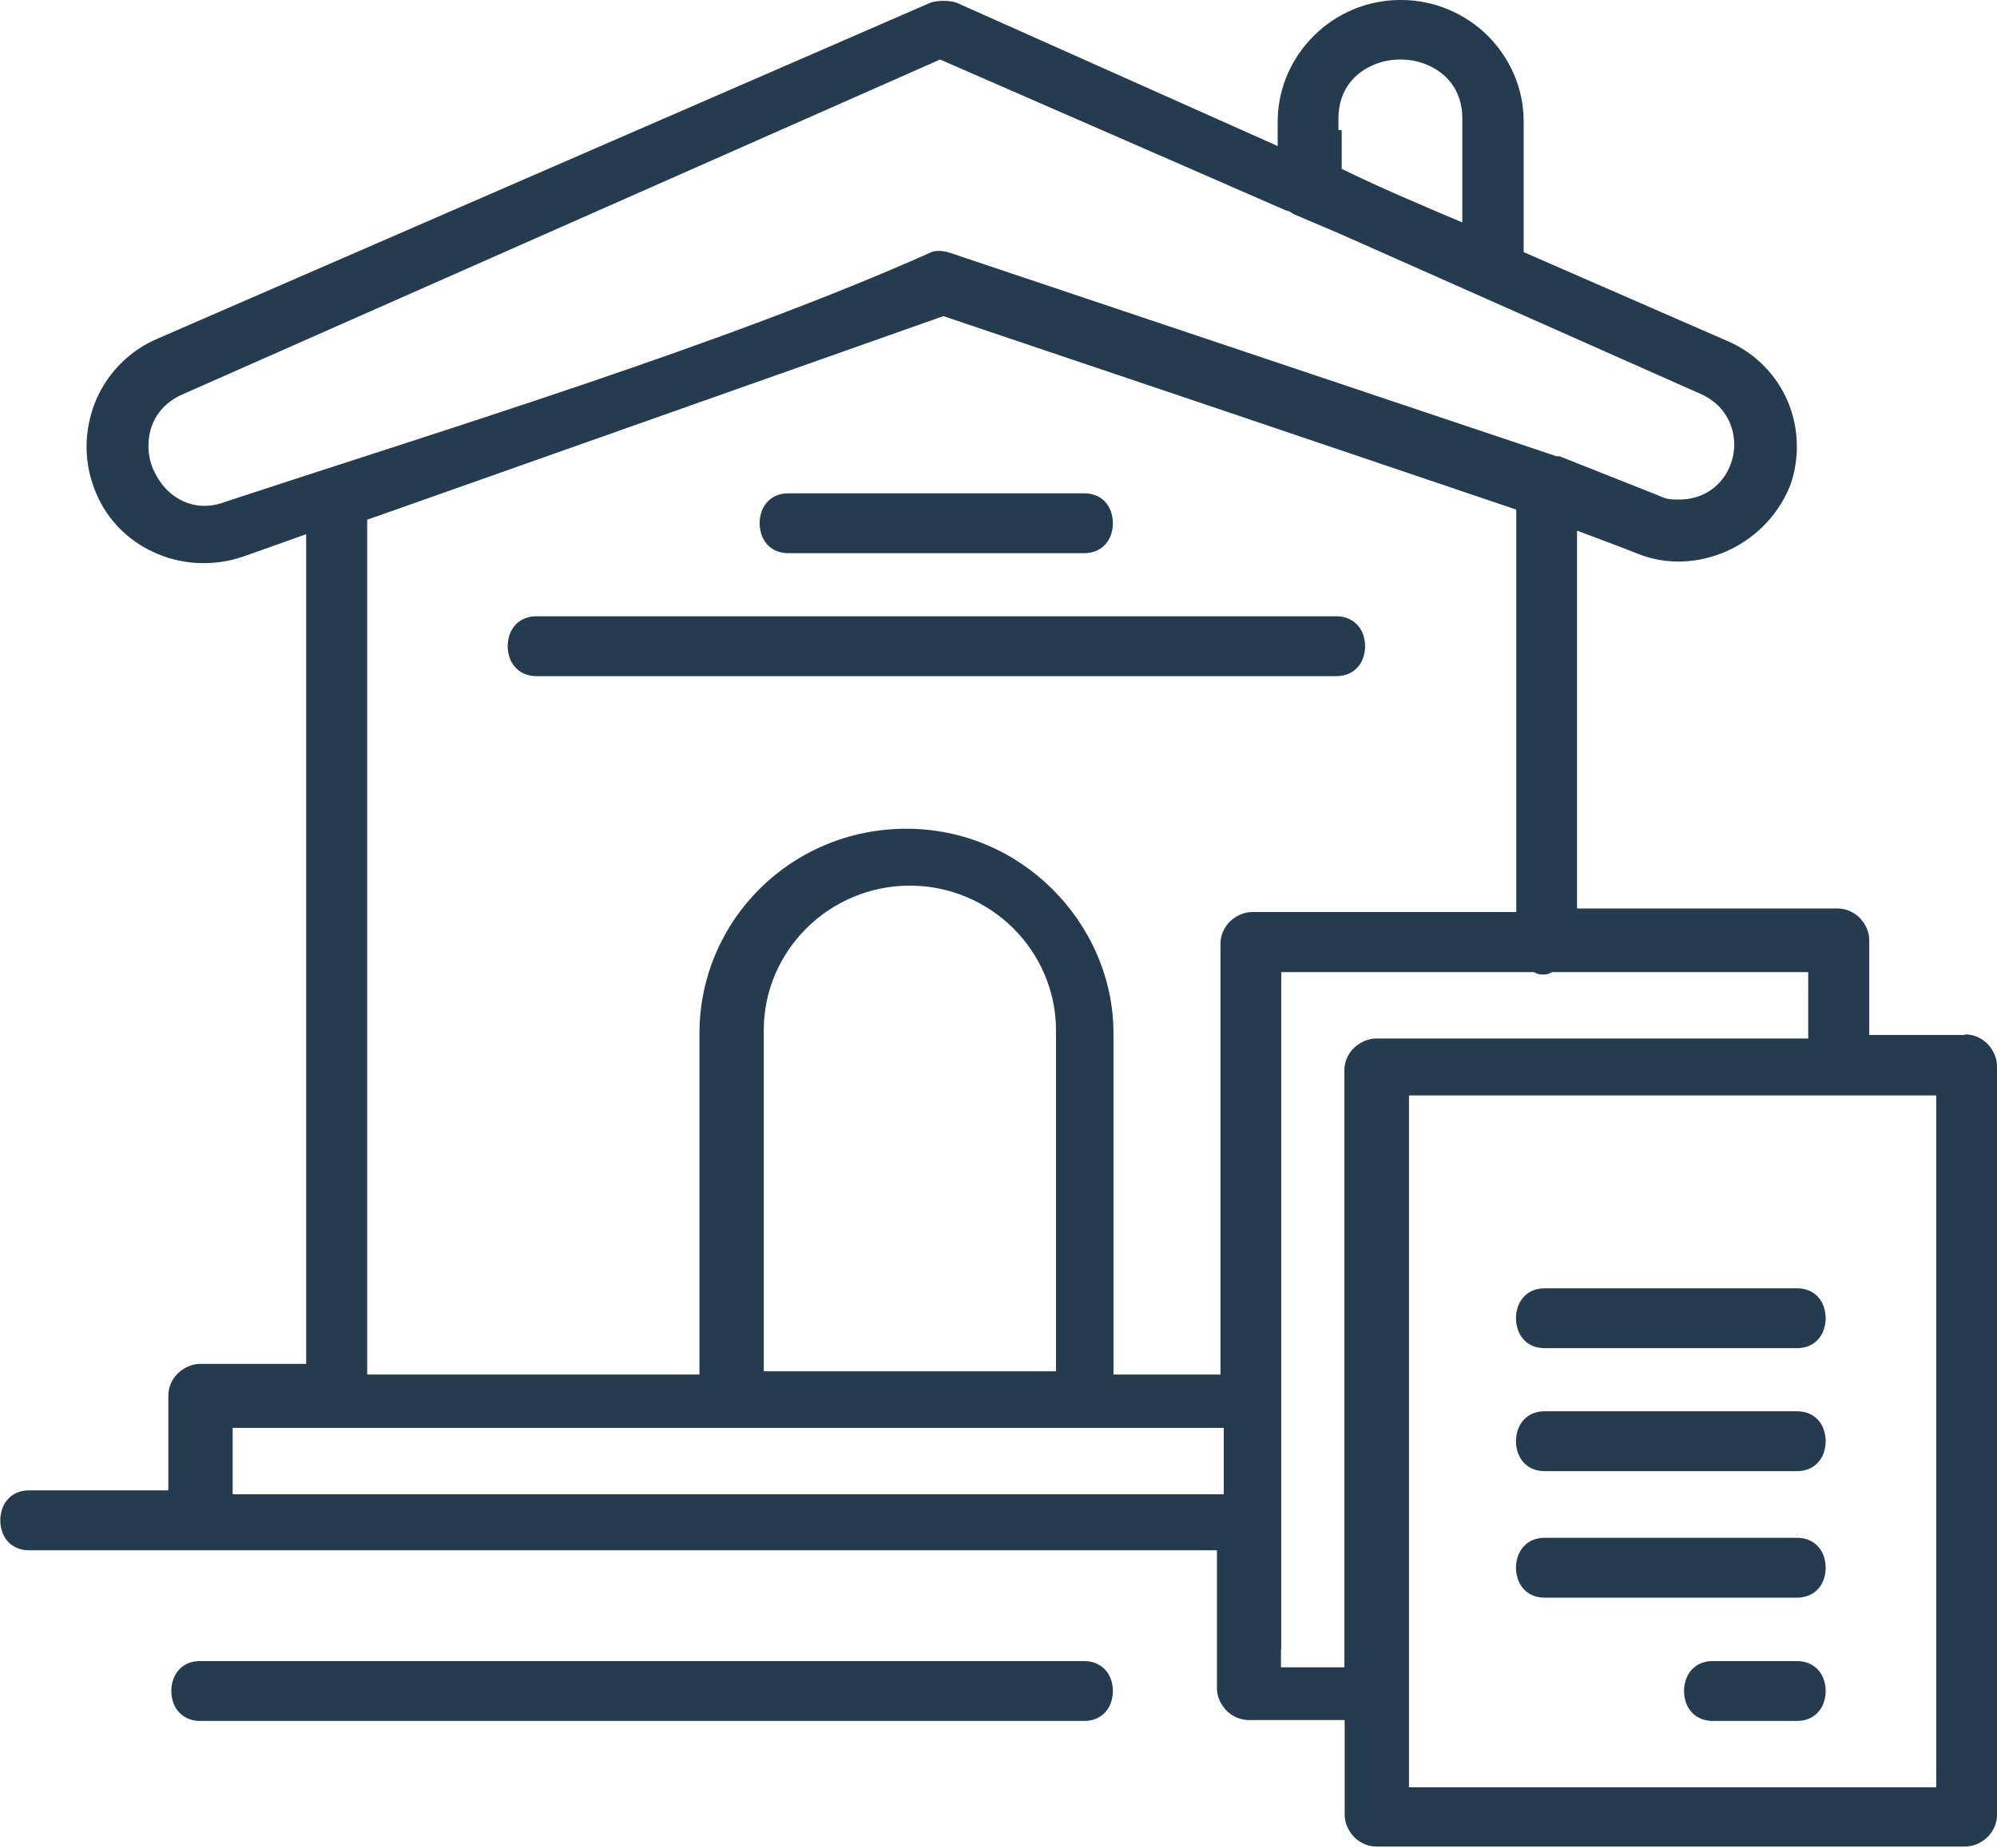
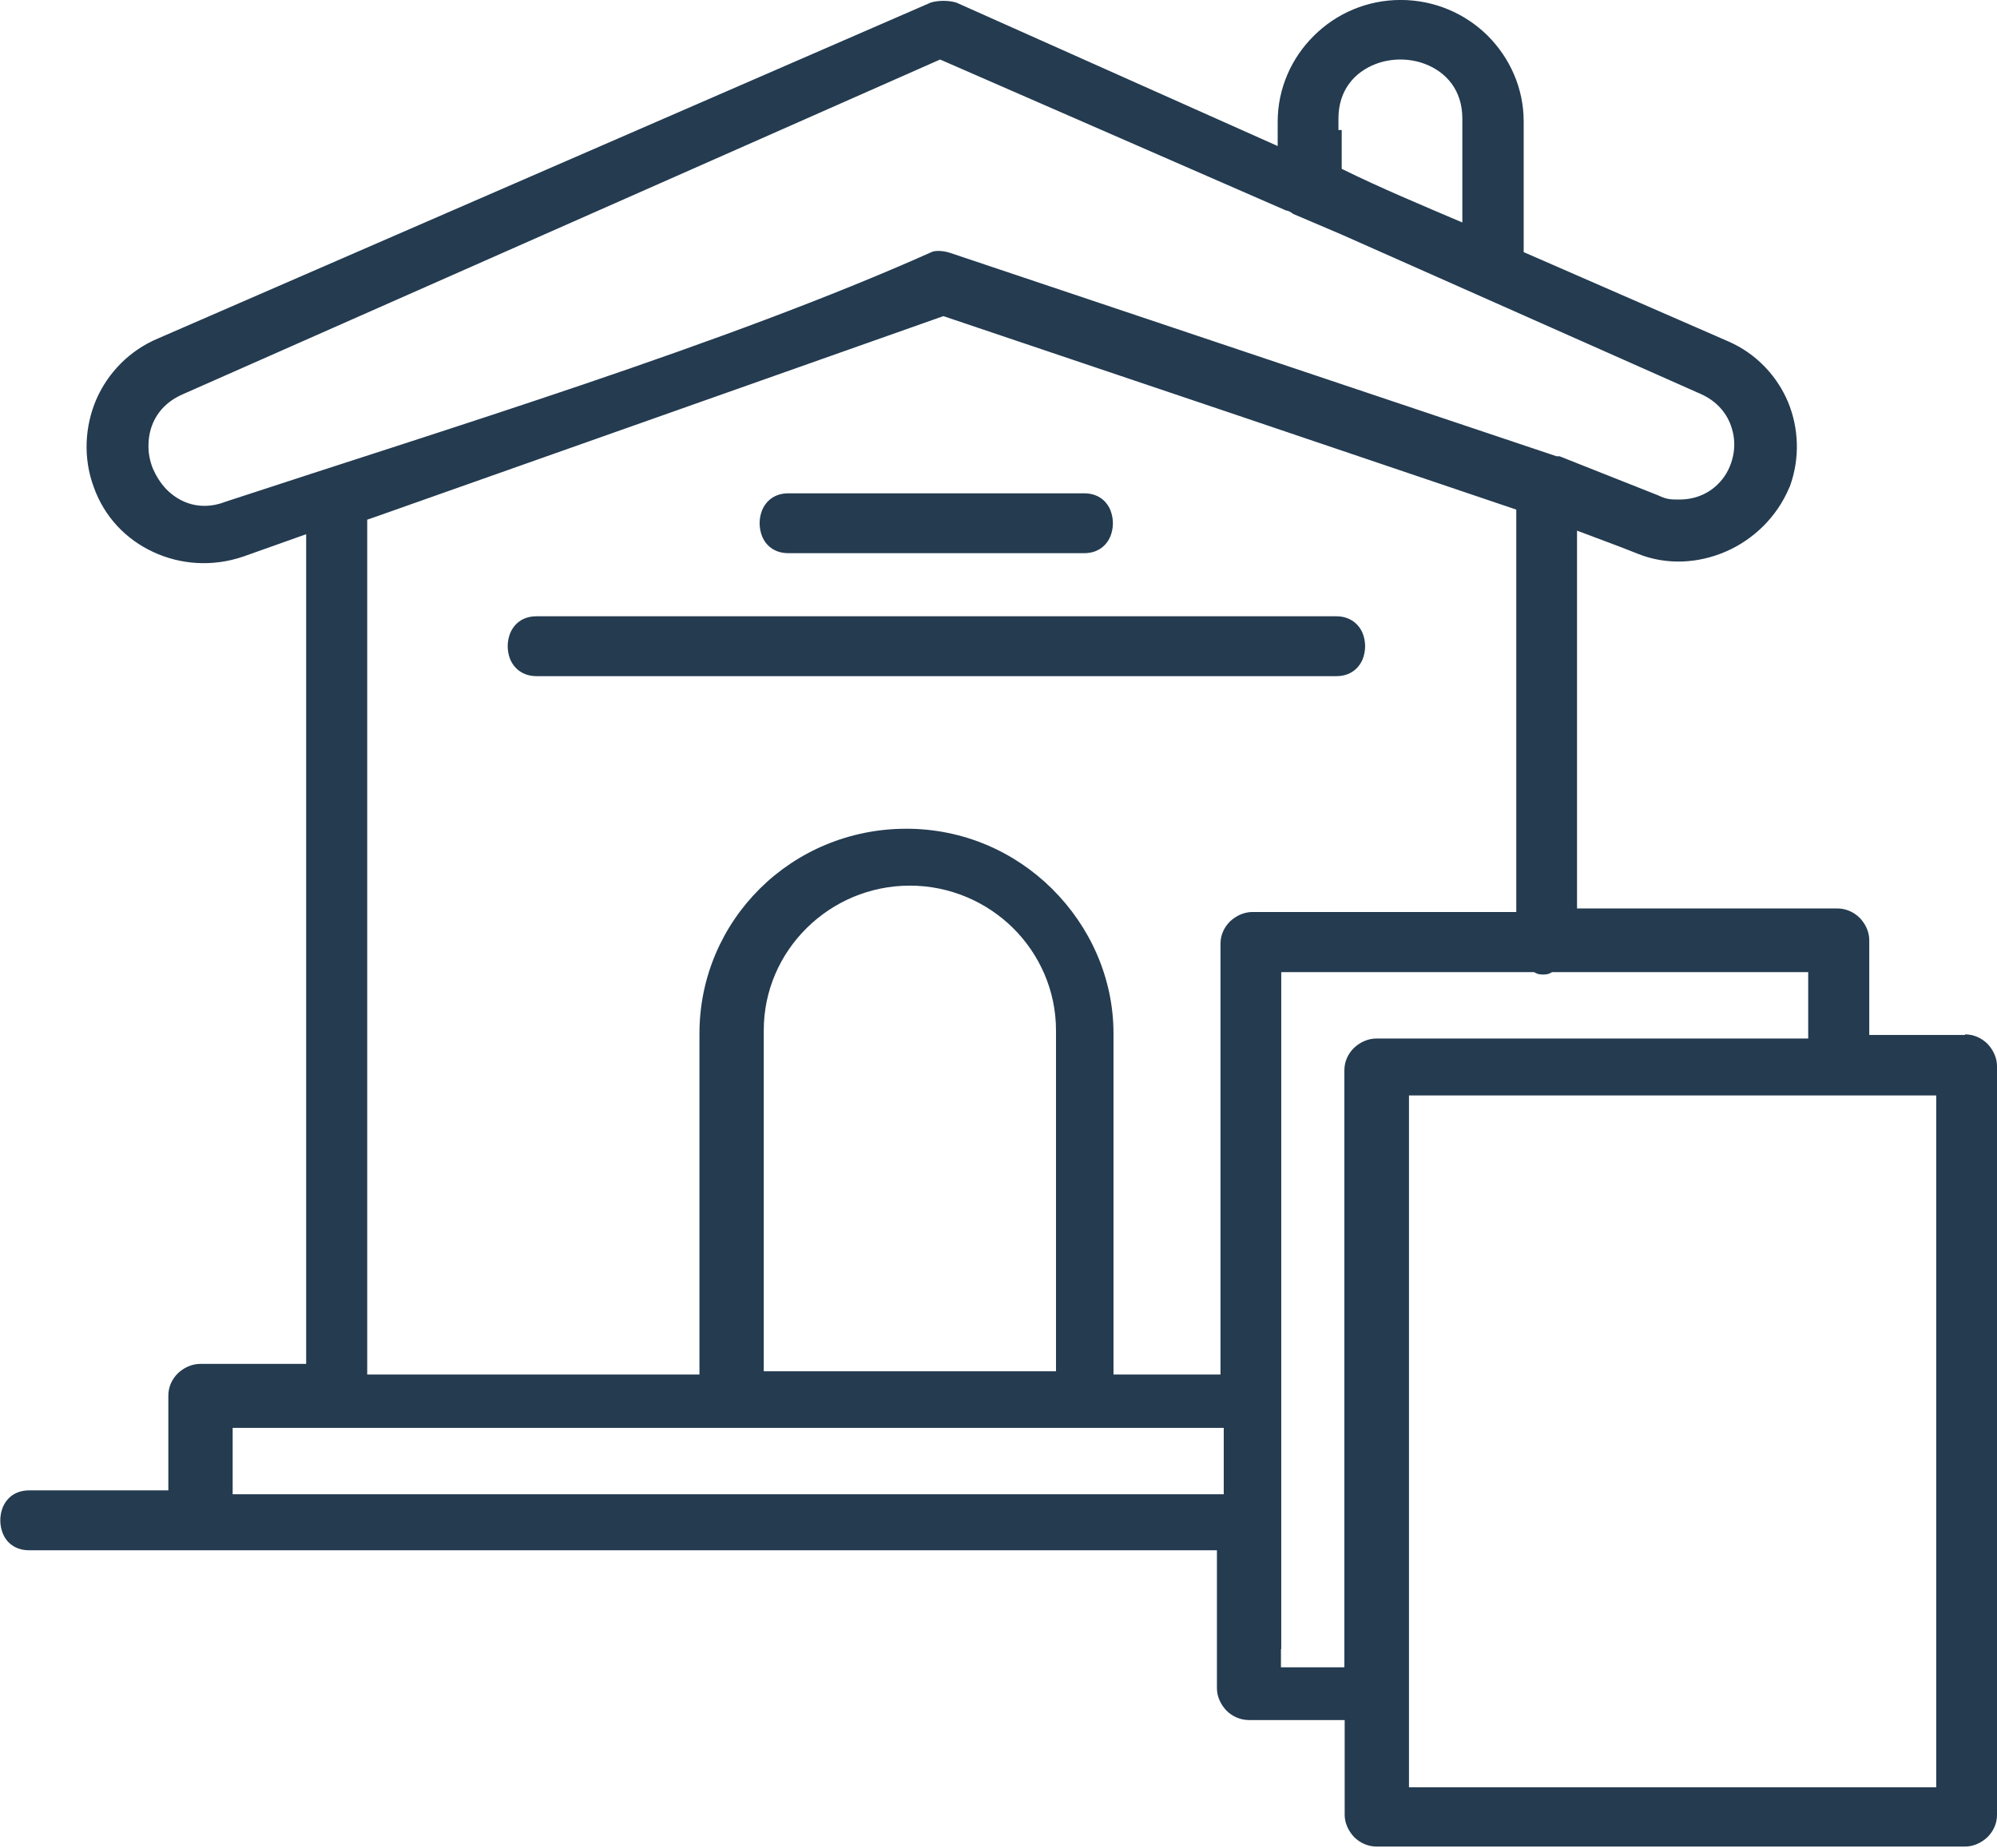
<svg xmlns="http://www.w3.org/2000/svg" xml:space="preserve" width="0.914cm" height="0.846cm" version="1.1" style="shape-rendering:geometricPrecision; text-rendering:geometricPrecision; image-rendering:optimizeQuality; fill-rule:evenodd; clip-rule:evenodd" viewBox="0 0 67.38 62.33">
  <defs>
    <style type="text/css">
   
    .fil0 {fill:#243B50}
   
  </style>
  </defs>
  <g id="Layer_x0020_1">
    <path class="fil0" d="M45.09 22.8c0.47,0 0.76,-0.26 0.89,-0.58 0.05,-0.13 0.08,-0.28 0.08,-0.43 0,-0.15 -0.03,-0.3 -0.08,-0.43 -0.13,-0.32 -0.43,-0.58 -0.89,-0.58l-26.99 0c-0.47,0 -0.76,0.26 -0.89,0.58 -0.05,0.13 -0.08,0.28 -0.08,0.43 0,0.15 0.03,0.3 0.08,0.43 0.13,0.32 0.43,0.58 0.89,0.58l26.99 0zm-18.49 -4.15l9.98 0c0.47,0 0.76,-0.26 0.89,-0.58 0.05,-0.13 0.08,-0.28 0.08,-0.43 0,-0.15 -0.03,-0.3 -0.08,-0.43 -0.13,-0.33 -0.43,-0.58 -0.89,-0.58l-9.98 0c-0.47,0 -0.76,0.26 -0.89,0.58 -0.05,0.13 -0.08,0.28 -0.08,0.43 0,0.15 0.03,0.3 0.08,0.43 0.13,0.33 0.43,0.58 0.89,0.58z" />
-     <path class="fil0" d="M36.58 56.04l-29.83 0c-0.47,0 -0.76,0.26 -0.89,0.58 -0.05,0.13 -0.08,0.28 -0.08,0.43 0,0.15 0.03,0.3 0.08,0.43 0.13,0.32 0.43,0.58 0.89,0.58l29.83 0c0.47,0 0.76,-0.26 0.89,-0.58 0.05,-0.13 0.08,-0.28 0.08,-0.43 0,-0.15 -0.03,-0.3 -0.08,-0.43 -0.13,-0.32 -0.43,-0.58 -0.89,-0.58z" />
    <path class="fil0" d="M64.94 60.3l-17.4 0 0 -23.35 17.79 0 0 23.35 -0.39 0zm-21.71 -4.66l0 -22.85 8.53 0 0.08 0.04c0.06,0.03 0.14,0.04 0.22,0.04 0.09,0 0.17,-0.01 0.23,-0.04l0.08 -0.04 8.64 0 0 2.24 -14.57 0c-0.29,0 -0.56,0.13 -0.76,0.32 -0.2,0.2 -0.32,0.46 -0.32,0.75l0 20.15 -2.14 0 0 -0.61zm-35.38 -5.62l0 -1.85 33.44 0 0 2.24 -33.44 0 0 -0.39zm27.27 -3.76l-9.35 0 0 -11.51c0,-1.34 0.55,-2.56 1.45,-3.45 0.89,-0.88 2.12,-1.43 3.48,-1.43 1.35,0 2.59,0.55 3.48,1.43 0.89,0.88 1.45,2.11 1.45,3.45l0 11.51 -0.5 0zm-22.47 -28.83l19.18 -6.78c6.45,2.17 12.89,4.35 19.33,6.53l0 13.58 -8.9 0c-0.29,0 -0.56,0.13 -0.76,0.32 -0.2,0.2 -0.32,0.46 -0.32,0.75l0 14.54 -3.61 0 0 -11.51c0,-1.87 -0.79,-3.61 -2.07,-4.88 -1.26,-1.25 -2.99,-2.03 -4.92,-2.03 -1.93,0 -3.68,0.77 -4.94,2.02 -1.26,1.25 -2.04,2.98 -2.04,4.89l0 11.51 -11.21 0 0 -28.85 0.26 -0.09zm-5.08 -0.5c-0.8,0.29 -1.49,0.04 -1.96,-0.44 -0.19,-0.2 -0.34,-0.44 -0.45,-0.69 -0.1,-0.25 -0.16,-0.53 -0.15,-0.81 0.01,-0.68 0.35,-1.35 1.15,-1.7l25.56 -11.3 11.66 5.09c0.12,0.02 0.19,0.07 0.25,0.12l1.62 0.69 12.14 5.39c0.56,0.25 0.9,0.68 1.04,1.15 0.1,0.31 0.11,0.65 0.04,0.96 -0.07,0.31 -0.21,0.61 -0.43,0.85 -0.32,0.36 -0.79,0.6 -1.38,0.6 -0.28,0 -0.42,-0 -0.71,-0.14l-3.33 -1.32 -0.1 0 -20.48 -6.87c-0.13,-0.04 -0.26,-0.06 -0.37,-0.06 -0.1,0 -0.18,0.01 -0.24,0.04 -6.94,3.1 -16.24,5.93 -23.87,8.44zm37.59 -12.95c0,-0.96 0.55,-1.57 1.26,-1.84 0.26,-0.1 0.55,-0.15 0.83,-0.15 0.28,0 0.57,0.05 0.83,0.15 0.71,0.27 1.26,0.88 1.26,1.84l0 3.51c-1.38,-0.59 -2.73,-1.15 -4.07,-1.81l0 -1.31 -0.11 0 0 -0.39zm21.14 30.93l-3.23 0 0 -3.2c0,-0.29 -0.13,-0.55 -0.32,-0.75 -0.2,-0.2 -0.47,-0.32 -0.76,-0.32l-8.78 0 0 -12.75c0.68,0.26 1.38,0.51 2.05,0.78 0.97,0.39 2.03,0.33 2.96,-0.07 0.93,-0.4 1.73,-1.16 2.15,-2.16l0.02 -0.04c0.35,-0.96 0.3,-1.98 -0.06,-2.85 -0.37,-0.88 -1.07,-1.63 -2,-2.04l-6.92 -3.02 0 -4.41c0,-1.13 -0.47,-2.15 -1.22,-2.9 -0.75,-0.74 -1.79,-1.2 -2.93,-1.2 -1.14,0 -2.18,0.46 -2.93,1.21 -0.75,0.74 -1.22,1.77 -1.22,2.9l0 0.82 -10.84 -4.84c-0.13,-0.04 -0.28,-0.06 -0.44,-0.06 -0.15,0 -0.31,0.02 -0.43,0.06l-26.06 11.33c-0.98,0.41 -1.7,1.17 -2.09,2.06 -0.39,0.91 -0.45,1.97 -0.09,2.95 0.36,1.02 1.1,1.78 2.01,2.2 0.92,0.43 2.01,0.51 3.05,0.15l2.11 -0.75 0 28 -3.57 0c-0.29,0 -0.56,0.13 -0.76,0.32 -0.2,0.2 -0.32,0.46 -0.32,0.75l0 3.2 -4.7 0c-0.47,0 -0.76,0.26 -0.89,0.58 -0.05,0.13 -0.08,0.28 -0.08,0.43 0,0.15 0.03,0.3 0.08,0.43 0.13,0.33 0.43,0.58 0.89,0.58l40.08 0 0 4.66c0,0.28 0.13,0.55 0.32,0.75 0.2,0.2 0.47,0.32 0.76,0.32l3.23 0 0 3.2c0,0.28 0.13,0.55 0.32,0.75 0.2,0.2 0.47,0.32 0.76,0.32l19.85 0c0.29,0 0.56,-0.13 0.76,-0.32 0.2,-0.2 0.32,-0.46 0.32,-0.75l0 -25.27c0,-0.28 -0.13,-0.55 -0.32,-0.75 -0.2,-0.2 -0.47,-0.32 -0.76,-0.32z" />
-     <path class="fil0" d="M60.63 56.04l-2.84 0c-0.47,0 -0.76,0.26 -0.89,0.58 -0.05,0.13 -0.08,0.28 -0.08,0.43 0,0.15 0.03,0.3 0.08,0.43 0.13,0.32 0.42,0.58 0.89,0.58l2.84 0c0.47,0 0.76,-0.26 0.89,-0.58 0.05,-0.13 0.08,-0.28 0.08,-0.43 0,-0.15 -0.03,-0.3 -0.08,-0.43 -0.13,-0.32 -0.43,-0.58 -0.89,-0.58zm0 -12.58l-8.51 0c-0.47,0 -0.76,0.26 -0.89,0.58 -0.05,0.13 -0.08,0.28 -0.08,0.43 0,0.15 0.03,0.3 0.08,0.43 0.13,0.33 0.43,0.58 0.89,0.58l8.51 0c0.47,0 0.76,-0.26 0.89,-0.58 0.05,-0.13 0.08,-0.28 0.08,-0.43 0,-0.15 -0.03,-0.3 -0.08,-0.43 -0.13,-0.33 -0.43,-0.58 -0.89,-0.58zm0 4.15l-8.51 0c-0.47,0 -0.76,0.26 -0.89,0.58 -0.05,0.13 -0.08,0.28 -0.08,0.43 0,0.15 0.03,0.3 0.08,0.43 0.13,0.33 0.43,0.58 0.89,0.58l8.51 0c0.47,0 0.76,-0.26 0.89,-0.58 0.05,-0.13 0.08,-0.28 0.08,-0.43 0,-0.15 -0.03,-0.3 -0.08,-0.43 -0.13,-0.33 -0.43,-0.58 -0.89,-0.58zm0 4.27l-8.51 0c-0.47,0 -0.76,0.26 -0.89,0.58 -0.05,0.13 -0.08,0.28 -0.08,0.43 0,0.15 0.03,0.3 0.08,0.43 0.13,0.33 0.43,0.58 0.89,0.58l8.51 0c0.47,0 0.76,-0.26 0.89,-0.58 0.05,-0.13 0.08,-0.28 0.08,-0.43 0,-0.15 -0.03,-0.3 -0.08,-0.43 -0.13,-0.33 -0.43,-0.58 -0.89,-0.58z" />
  </g>
</svg>